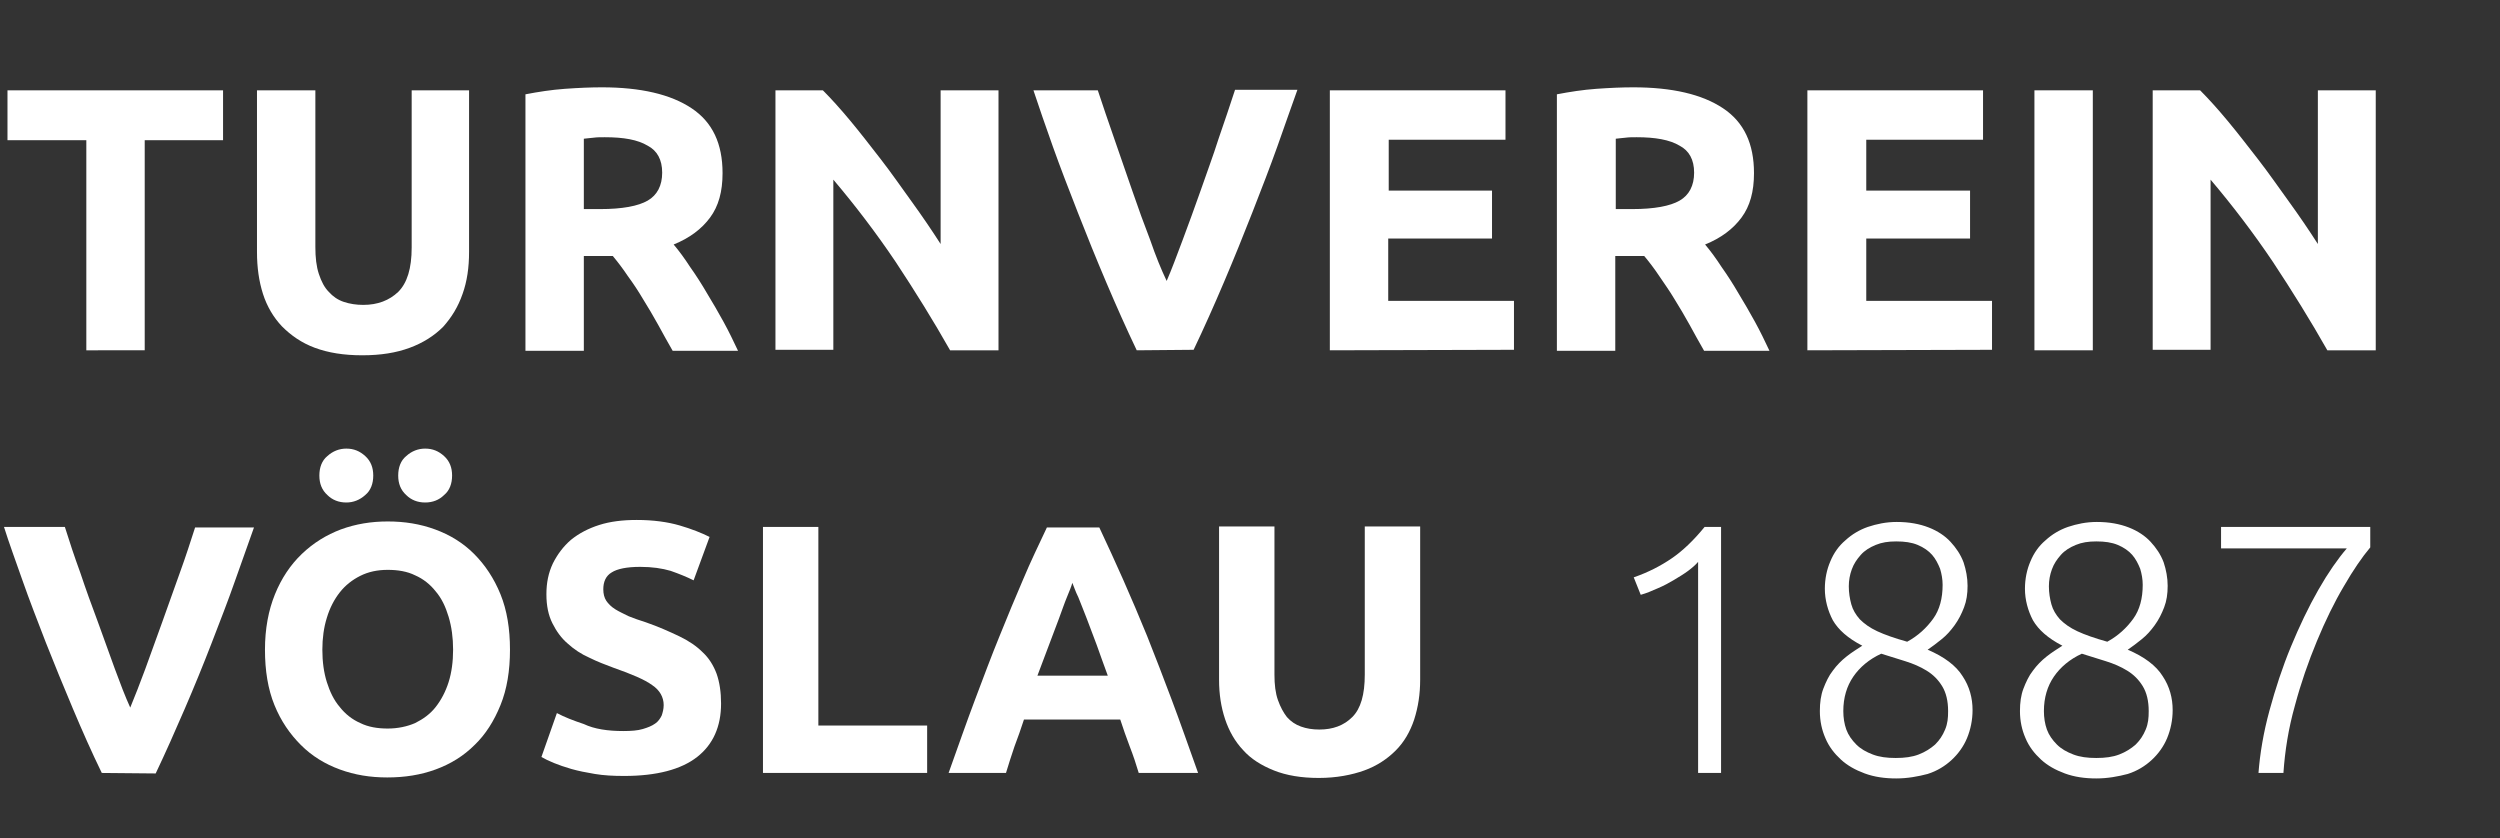
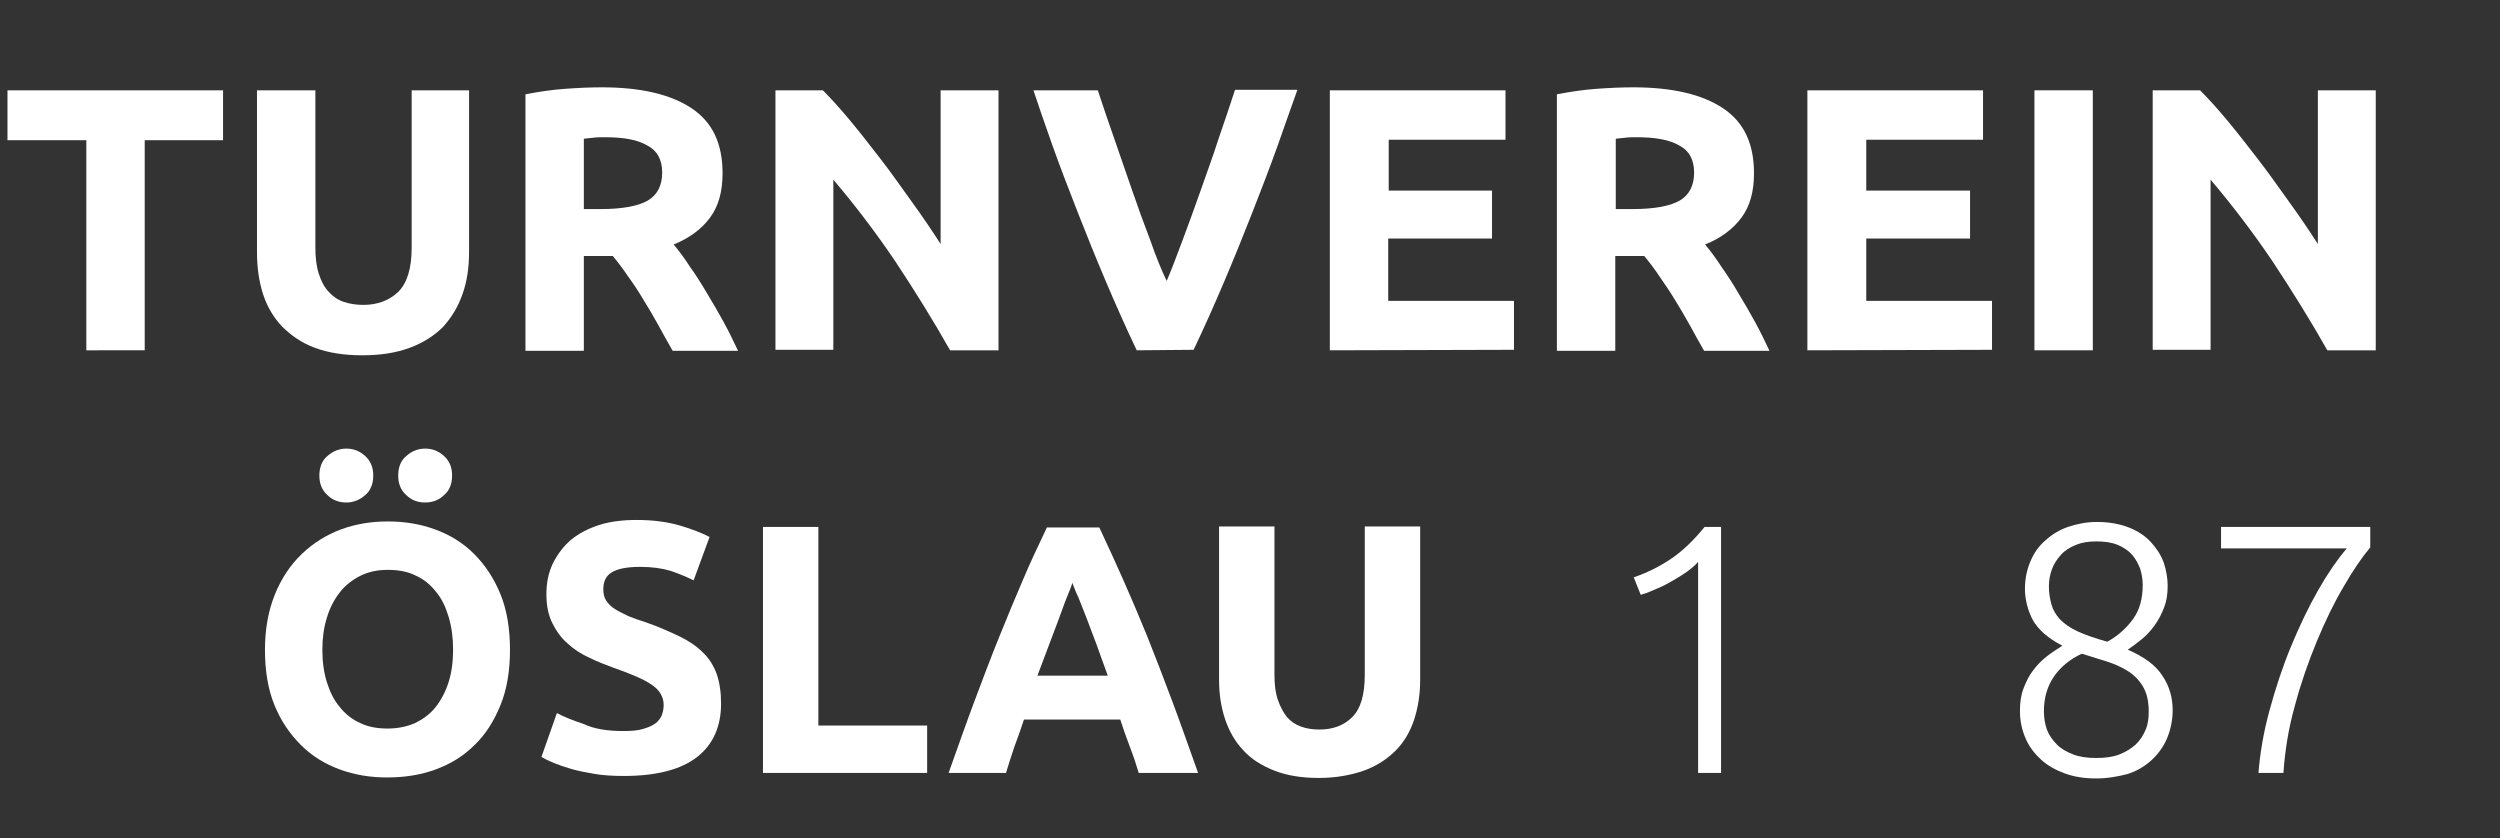
<svg xmlns="http://www.w3.org/2000/svg" version="1.1" id="Ebene_1" x="0px" y="0px" viewBox="0 0 501 168" style="enable-background:new 0 0 501 168;" xml:space="preserve">
  <rect x="0" y="0" width="501" height="168" fill="#333333" stroke="none" />
  <style type="text/css">
	.st0{enable-background:new    ;}
	.st1{fill:#FFFFFF;}
</style>
  <g class="st0">
    <path class="st1" d="M44.7,18.1v10H29v42.1H17.3V28.1H1.5v-10H44.7z" />
    <path class="st1" d="M72.6,71.2c-3.7,0-6.8-0.5-9.5-1.5c-2.7-1-4.8-2.5-6.6-4.3c-1.7-1.8-3-4-3.8-6.5s-1.2-5.3-1.2-8.4V18.1h11.7   v31.4c0,2.1,0.2,3.9,0.7,5.4s1.1,2.7,2,3.6c0.8,0.9,1.8,1.6,3,2s2.5,0.6,3.9,0.6c2.9,0,5.2-0.9,7-2.6c1.8-1.8,2.7-4.7,2.7-8.9V18.1   H94v32.4c0,3.1-0.4,5.9-1.3,8.4c-0.9,2.6-2.2,4.7-3.9,6.6c-1.8,1.8-4,3.2-6.7,4.2S76.3,71.2,72.6,71.2z" />
    <path class="st1" d="M120.6,17.5c7.8,0,13.8,1.4,18,4.2c4.2,2.8,6.2,7.1,6.2,13c0,3.7-0.8,6.6-2.5,8.9s-4.1,4.1-7.3,5.4   c1.1,1.3,2.2,2.8,3.3,4.5c1.2,1.7,2.3,3.4,3.4,5.3c1.1,1.8,2.2,3.7,3.3,5.7s2,3.9,2.9,5.8h-13.1c-1-1.7-1.9-3.4-2.9-5.2   c-1-1.8-2-3.5-3-5.1c-1-1.7-2-3.2-3.1-4.7c-1-1.5-2-2.8-3-4H117v19h-11.7V18.9c2.6-0.5,5.2-0.9,7.9-1.1   C116,17.6,118.4,17.5,120.6,17.5z M121.2,27.5c-0.9,0-1.6,0-2.3,0.1c-0.7,0.1-1.3,0.1-1.9,0.2v14.1h3.3c4.4,0,7.6-0.6,9.5-1.7   c1.9-1.1,2.9-3,2.9-5.6s-1-4.4-2.9-5.4C127.8,28,125,27.5,121.2,27.5z" />
    <path class="st1" d="M190.4,70.2c-3.4-6-7-11.8-10.9-17.7c-3.9-5.8-8.1-11.3-12.5-16.5v34.1h-11.6v-52h9.5c1.7,1.7,3.5,3.7,5.5,6.1   s4,5,6.1,7.7s4.1,5.6,6.2,8.5c2.1,2.9,4,5.7,5.8,8.5V18.1h11.6v52.1H190.4z" />
    <path class="st1" d="M227.8,70.2c-2.1-4.4-4.1-8.9-6.1-13.6s-3.9-9.4-5.7-14s-3.5-9-5-13.2s-2.8-8-3.9-11.3H220   c1,3,2.1,6.3,3.3,9.7c1.2,3.5,2.4,6.9,3.6,10.4c1.2,3.5,2.4,6.8,3.6,9.9c1.1,3.2,2.2,5.9,3.3,8.2c1-2.3,2-5,3.2-8.2   s2.4-6.5,3.6-9.9c1.2-3.5,2.5-6.9,3.6-10.4c1.2-3.5,2.3-6.7,3.3-9.8H260c-1.2,3.3-2.5,7.1-4,11.3s-3.2,8.6-5,13.2s-3.7,9.3-5.7,14   s-4,9.2-6.1,13.6L227.8,70.2L227.8,70.2z" />
    <path class="st1" d="M266.5,70.2V18.1h35.2V28h-23.4v10.2H299v9.6h-20.8v12.5h25.2v9.8L266.5,70.2L266.5,70.2z" />
    <path class="st1" d="M327.3,17.5c7.8,0,13.8,1.4,18,4.2s6.2,7.1,6.2,13c0,3.7-0.8,6.6-2.5,8.9s-4.1,4.1-7.3,5.4   c1.1,1.3,2.2,2.8,3.3,4.5c1.2,1.7,2.3,3.4,3.4,5.3c1.1,1.8,2.2,3.7,3.3,5.7c1.1,2,2,3.9,2.9,5.8h-13.1c-1-1.7-1.9-3.4-2.9-5.2   c-1-1.8-2-3.5-3-5.1c-1-1.7-2.1-3.2-3.1-4.7s-2-2.8-3-4h-5.8v19H312V18.9c2.6-0.5,5.2-0.9,7.9-1.1   C322.7,17.6,325.1,17.5,327.3,17.5z M328,27.5c-0.9,0-1.6,0-2.3,0.1c-0.7,0.1-1.3,0.1-1.9,0.2v14.1h3.3c4.4,0,7.6-0.6,9.5-1.7   c1.9-1.1,2.9-3,2.9-5.6s-1-4.4-2.9-5.4C334.6,28,331.7,27.5,328,27.5z" />
    <path class="st1" d="M362.2,70.2V18.1h35.2V28H374v10.2h20.8v9.6H374v12.5h25.2v9.8L362.2,70.2L362.2,70.2z" />
    <path class="st1" d="M407.7,18.1h11.7v52.1h-11.7V18.1z" />
    <path class="st1" d="M466.4,70.2c-3.4-6-7-11.8-10.9-17.7c-3.9-5.8-8.1-11.3-12.5-16.5v34.1h-11.6v-52h9.5c1.7,1.7,3.5,3.7,5.5,6.1   s4,5,6.1,7.7s4.1,5.6,6.2,8.5s4,5.7,5.8,8.5V18.1h11.6v52.1H466.4z" />
  </g>
  <g class="st0">
-     <path class="st1" d="M20.4,154.9c-2-4.1-3.9-8.4-5.8-12.9s-3.7-8.9-5.4-13.2c-1.7-4.4-3.3-8.5-4.7-12.5s-2.7-7.5-3.7-10.7H13   c0.9,2.9,1.9,5.9,3.1,9.2c1.1,3.3,2.3,6.6,3.5,9.8c1.2,3.3,2.3,6.4,3.4,9.4s2.1,5.6,3.1,7.8c0.9-2.2,1.9-4.7,3-7.7s2.2-6.1,3.4-9.4   c1.2-3.3,2.3-6.5,3.5-9.8s2.2-6.4,3.1-9.2h11.8c-1.1,3.1-2.4,6.7-3.8,10.7s-3,8.1-4.7,12.5s-3.5,8.8-5.4,13.2s-3.8,8.7-5.8,12.9   L20.4,154.9L20.4,154.9z" />
    <path class="st1" d="M102.2,130.2c0,4.2-0.6,7.9-1.9,11.1c-1.3,3.2-3,5.9-5.2,8c-2.2,2.2-4.8,3.8-7.8,4.9c-3,1.1-6.2,1.6-9.7,1.6   c-3.4,0-6.5-0.5-9.5-1.6s-5.6-2.7-7.8-4.9s-4-4.8-5.3-8s-1.9-6.9-1.9-11.1s0.7-7.9,2-11.1s3.1-5.9,5.4-8.1c2.3-2.2,4.9-3.8,7.8-4.9   c3-1.1,6.1-1.6,9.4-1.6c3.4,0,6.5,0.5,9.5,1.6s5.6,2.7,7.8,4.9c2.2,2.2,4,4.9,5.3,8.1S102.2,126,102.2,130.2z M69.4,100.7   c-1.5,0-2.8-0.5-3.8-1.5c-1.1-1-1.6-2.3-1.6-3.9s0.5-3,1.6-3.9c1.1-1,2.4-1.5,3.8-1.5c1.5,0,2.7,0.5,3.8,1.5c1.1,1,1.6,2.3,1.6,3.9   s-0.5,3-1.6,3.9C72.1,100.2,70.8,100.7,69.4,100.7z M64.6,130.2c0,2.4,0.3,4.6,0.9,6.5s1.4,3.6,2.6,5c1.1,1.4,2.5,2.5,4.1,3.2   c1.6,0.8,3.5,1.1,5.5,1.1s3.9-0.4,5.5-1.1c1.6-0.8,3-1.8,4.1-3.2s2-3.1,2.6-5s0.9-4.1,0.9-6.5c0-2.4-0.3-4.6-0.9-6.6   s-1.4-3.7-2.6-5.1c-1.1-1.4-2.5-2.5-4.1-3.2c-1.6-0.8-3.5-1.1-5.5-1.1c-2.1,0-3.9,0.4-5.5,1.2c-1.6,0.8-3,1.9-4.1,3.3   s-2,3.1-2.6,5.1C64.9,125.7,64.6,127.9,64.6,130.2z M85.2,100.7c-1.5,0-2.8-0.5-3.8-1.5c-1.1-1-1.6-2.3-1.6-3.9s0.5-3,1.6-3.9   c1.1-1,2.4-1.5,3.8-1.5c1.5,0,2.7,0.5,3.8,1.5c1.1,1,1.6,2.3,1.6,3.9s-0.5,3-1.6,3.9C88,100.2,86.7,100.7,85.2,100.7z" />
    <path class="st1" d="M124.9,146.5c1.6,0,2.9-0.1,3.9-0.4c1-0.3,1.8-0.6,2.5-1.1c0.6-0.4,1-1,1.3-1.6c0.2-0.6,0.4-1.3,0.4-2.1   c0-1.6-0.8-3-2.3-4c-1.5-1.1-4.1-2.2-7.8-3.5c-1.6-0.6-3.2-1.2-4.8-2c-1.6-0.7-3.1-1.7-4.3-2.8c-1.3-1.1-2.3-2.5-3.1-4.1   c-0.8-1.6-1.2-3.5-1.2-5.8s0.4-4.3,1.3-6.2c0.9-1.8,2.1-3.4,3.6-4.7c1.6-1.3,3.5-2.3,5.7-3s4.7-1,7.5-1c3.3,0,6.2,0.4,8.6,1.1   c2.4,0.7,4.4,1.5,6,2.3l-3.2,8.7c-1.4-0.7-2.9-1.3-4.6-1.9c-1.7-0.5-3.7-0.8-6.1-0.8c-2.7,0-4.6,0.4-5.7,1.1   c-1.2,0.7-1.7,1.9-1.7,3.4c0,0.9,0.2,1.7,0.6,2.3c0.4,0.6,1,1.2,1.8,1.7s1.7,0.9,2.7,1.4c1,0.4,2.1,0.8,3.4,1.2   c2.6,0.9,4.8,1.9,6.7,2.8c1.9,0.9,3.5,2,4.7,3.2c1.3,1.2,2.2,2.7,2.8,4.3c0.6,1.7,0.9,3.7,0.9,6c0,4.6-1.6,8.2-4.8,10.7   s-8.1,3.8-14.6,3.8c-2.2,0-4.1-0.1-5.9-0.4c-1.8-0.3-3.3-0.6-4.7-1s-2.5-0.8-3.5-1.2s-1.8-0.8-2.5-1.2l3.1-8.8   c1.5,0.8,3.3,1.5,5.4,2.2C119.1,146.1,121.8,146.5,124.9,146.5z" />
    <path class="st1" d="M185.8,145.4v9.5h-32.9v-49.3H164v39.8H185.8z" />
    <path class="st1" d="M228.2,154.9c-0.5-1.7-1.1-3.5-1.8-5.3s-1.3-3.6-1.9-5.4h-19.3c-0.6,1.8-1.2,3.6-1.9,5.4   c-0.6,1.8-1.2,3.6-1.7,5.3h-11.5c1.9-5.3,3.6-10.2,5.3-14.7s3.3-8.8,4.9-12.7c1.6-4,3.2-7.8,4.7-11.3c1.5-3.6,3.2-7.1,4.8-10.5   h10.5c1.6,3.4,3.2,6.9,4.8,10.5s3.2,7.4,4.8,11.3c1.6,4,3.2,8.2,4.9,12.7s3.4,9.4,5.3,14.7H228.2z M214.9,116.8   c-0.2,0.7-0.6,1.7-1.1,2.9c-0.5,1.2-1,2.7-1.6,4.3c-0.6,1.6-1.3,3.4-2,5.3s-1.5,4-2.3,6.1H222c-0.8-2.1-1.5-4.2-2.2-6.1   s-1.4-3.7-2-5.3c-0.6-1.6-1.2-3-1.7-4.3C215.5,118.5,215.2,117.5,214.9,116.8z" />
    <path class="st1" d="M264.3,155.9c-3.5,0-6.5-0.5-9-1.5s-4.6-2.3-6.2-4.1c-1.6-1.7-2.8-3.8-3.6-6.2s-1.2-5-1.2-7.9v-30.7h11.1v29.7   c0,2,0.2,3.7,0.7,5.1c0.5,1.4,1.1,2.5,1.8,3.4c0.8,0.9,1.7,1.5,2.8,1.9c1.1,0.4,2.3,0.6,3.7,0.6c2.7,0,4.9-0.8,6.6-2.5   s2.5-4.5,2.5-8.5v-29.7h11.1v30.7c0,2.9-0.4,5.5-1.2,8c-0.8,2.4-2,4.5-3.7,6.2s-3.8,3.1-6.3,4S267.8,155.9,264.3,155.9z" />
  </g>
  <g class="st0">
    <path class="st1" d="M327.4,115.7c2.9-1,5.4-2.3,7.6-3.8s4.4-3.6,6.6-6.3h3.3v49.3h-4.6v-42.3c-0.5,0.6-1.2,1.2-2,1.8   c-0.8,0.6-1.8,1.2-2.8,1.8c-1,0.6-2.1,1.2-3.3,1.7c-1.1,0.5-2.3,1-3.4,1.3L327.4,115.7z" />
-     <path class="st1" d="M380,156c-2.3,0-4.4-0.3-6.3-1s-3.5-1.6-4.8-2.8s-2.4-2.6-3.1-4.3c-0.7-1.6-1.1-3.4-1.1-5.4   c0-1.7,0.2-3.2,0.7-4.5s1.1-2.6,1.9-3.6c0.8-1.1,1.7-2,2.7-2.8s2.1-1.5,3.2-2.2c-2.9-1.5-4.8-3.2-5.9-5.1c-1-1.9-1.6-4.1-1.6-6.3   c0-2,0.4-3.9,1.1-5.5c0.7-1.7,1.7-3.1,3-4.2c1.3-1.2,2.8-2.1,4.5-2.7c1.8-0.6,3.7-1,5.8-1c2.5,0,4.6,0.4,6.4,1.1s3.3,1.7,4.4,2.9   s2,2.5,2.6,4.1c0.5,1.5,0.8,3.1,0.8,4.7s-0.2,3-0.7,4.3s-1.1,2.5-1.9,3.6s-1.6,2-2.6,2.8c-1,0.8-1.9,1.5-2.8,2.1   c3.3,1.4,5.7,3.2,7,5.3c1.4,2.1,2,4.4,2,6.8c0,2-0.4,3.9-1.1,5.6c-0.7,1.7-1.8,3.2-3.1,4.4c-1.3,1.2-2.9,2.2-4.8,2.8   C384.4,155.6,382.3,156,380,156z M390.4,142.5c0-2-0.4-3.7-1.2-5c-0.8-1.3-1.8-2.3-3.1-3.1c-1.3-0.8-2.7-1.4-4.3-1.9   c-1.6-0.5-3.2-1-4.8-1.5c-2.4,1.1-4.3,2.7-5.6,4.6c-1.3,1.9-2,4.2-2,6.9c0,1.3,0.2,2.6,0.6,3.7c0.4,1.1,1.1,2.1,2,3s2,1.5,3.3,2   s2.8,0.7,4.6,0.7c1.8,0,3.3-0.2,4.6-0.7c1.3-0.5,2.4-1.2,3.3-2c0.9-0.9,1.5-1.8,2-3S390.4,143.9,390.4,142.5z M370.5,117.5   c0,1.3,0.2,2.5,0.5,3.6s0.9,2.1,1.7,3c0.9,0.9,2,1.7,3.5,2.4c1.5,0.7,3.5,1.4,6,2.1c2.2-1.2,3.9-2.8,5.2-4.6   c1.3-1.8,1.9-4.1,1.9-6.8c0-1.1-0.2-2.2-0.5-3.2c-0.4-1-0.9-2-1.6-2.8s-1.7-1.5-2.9-2c-1.2-0.5-2.6-0.7-4.3-0.7   c-1.6,0-2.9,0.2-4.1,0.7s-2.2,1.1-3,2s-1.4,1.8-1.8,2.9C370.7,115.2,370.5,116.3,370.5,117.5z" />
    <path class="st1" d="M420.1,156c-2.3,0-4.4-0.3-6.3-1s-3.5-1.6-4.8-2.8s-2.4-2.6-3.1-4.3c-0.7-1.6-1.1-3.4-1.1-5.4   c0-1.7,0.2-3.2,0.7-4.5s1.1-2.6,1.9-3.6c0.8-1.1,1.7-2,2.7-2.8s2.1-1.5,3.2-2.2c-2.9-1.5-4.8-3.2-5.9-5.1c-1-1.9-1.6-4.1-1.6-6.3   c0-2,0.4-3.9,1.1-5.5c0.7-1.7,1.7-3.1,3-4.2c1.3-1.2,2.8-2.1,4.5-2.7c1.8-0.6,3.7-1,5.8-1c2.5,0,4.6,0.4,6.4,1.1s3.3,1.7,4.4,2.9   s2,2.5,2.6,4.1c0.5,1.5,0.8,3.1,0.8,4.7s-0.2,3-0.7,4.3s-1.1,2.5-1.9,3.6s-1.6,2-2.6,2.8c-1,0.8-1.9,1.5-2.8,2.1   c3.3,1.4,5.7,3.2,7,5.3c1.4,2.1,2,4.4,2,6.8c0,2-0.4,3.9-1.1,5.6c-0.7,1.7-1.8,3.2-3.1,4.4c-1.3,1.2-2.9,2.2-4.8,2.8   C424.5,155.6,422.4,156,420.1,156z M430.6,142.5c0-2-0.4-3.7-1.2-5c-0.8-1.3-1.8-2.3-3.1-3.1c-1.3-0.8-2.7-1.4-4.3-1.9   c-1.6-0.5-3.2-1-4.8-1.5c-2.4,1.1-4.3,2.7-5.6,4.6c-1.3,1.9-2,4.2-2,6.9c0,1.3,0.2,2.6,0.6,3.7c0.4,1.1,1.1,2.1,2,3s2,1.5,3.3,2   s2.8,0.7,4.6,0.7c1.8,0,3.3-0.2,4.6-0.7c1.3-0.5,2.4-1.2,3.3-2c0.9-0.9,1.5-1.8,2-3S430.6,143.9,430.6,142.5z M410.6,117.5   c0,1.3,0.2,2.5,0.5,3.6s0.9,2.1,1.7,3c0.9,0.9,2,1.7,3.5,2.4c1.5,0.7,3.5,1.4,6,2.1c2.2-1.2,3.9-2.8,5.2-4.6   c1.3-1.8,1.9-4.1,1.9-6.8c0-1.1-0.2-2.2-0.5-3.2c-0.4-1-0.9-2-1.6-2.8s-1.7-1.5-2.9-2c-1.2-0.5-2.6-0.7-4.3-0.7   c-1.6,0-2.9,0.2-4.1,0.7s-2.2,1.1-3,2s-1.4,1.8-1.8,2.9C410.8,115.2,410.6,116.3,410.6,117.5z" />
    <path class="st1" d="M452.6,154.9c0.3-3.9,1-8.1,2.2-12.5s2.6-8.7,4.3-12.8c1.7-4.1,3.5-7.9,5.5-11.4s3.9-6.2,5.7-8.3h-25.2v-4.3   H475v4.1c-1.6,1.9-3.4,4.5-5.3,7.8c-1.9,3.2-3.7,6.9-5.4,11c-1.7,4.1-3.2,8.4-4.4,12.9c-1.3,4.6-2,9.1-2.3,13.5L452.6,154.9   L452.6,154.9z" />
  </g>
</svg>